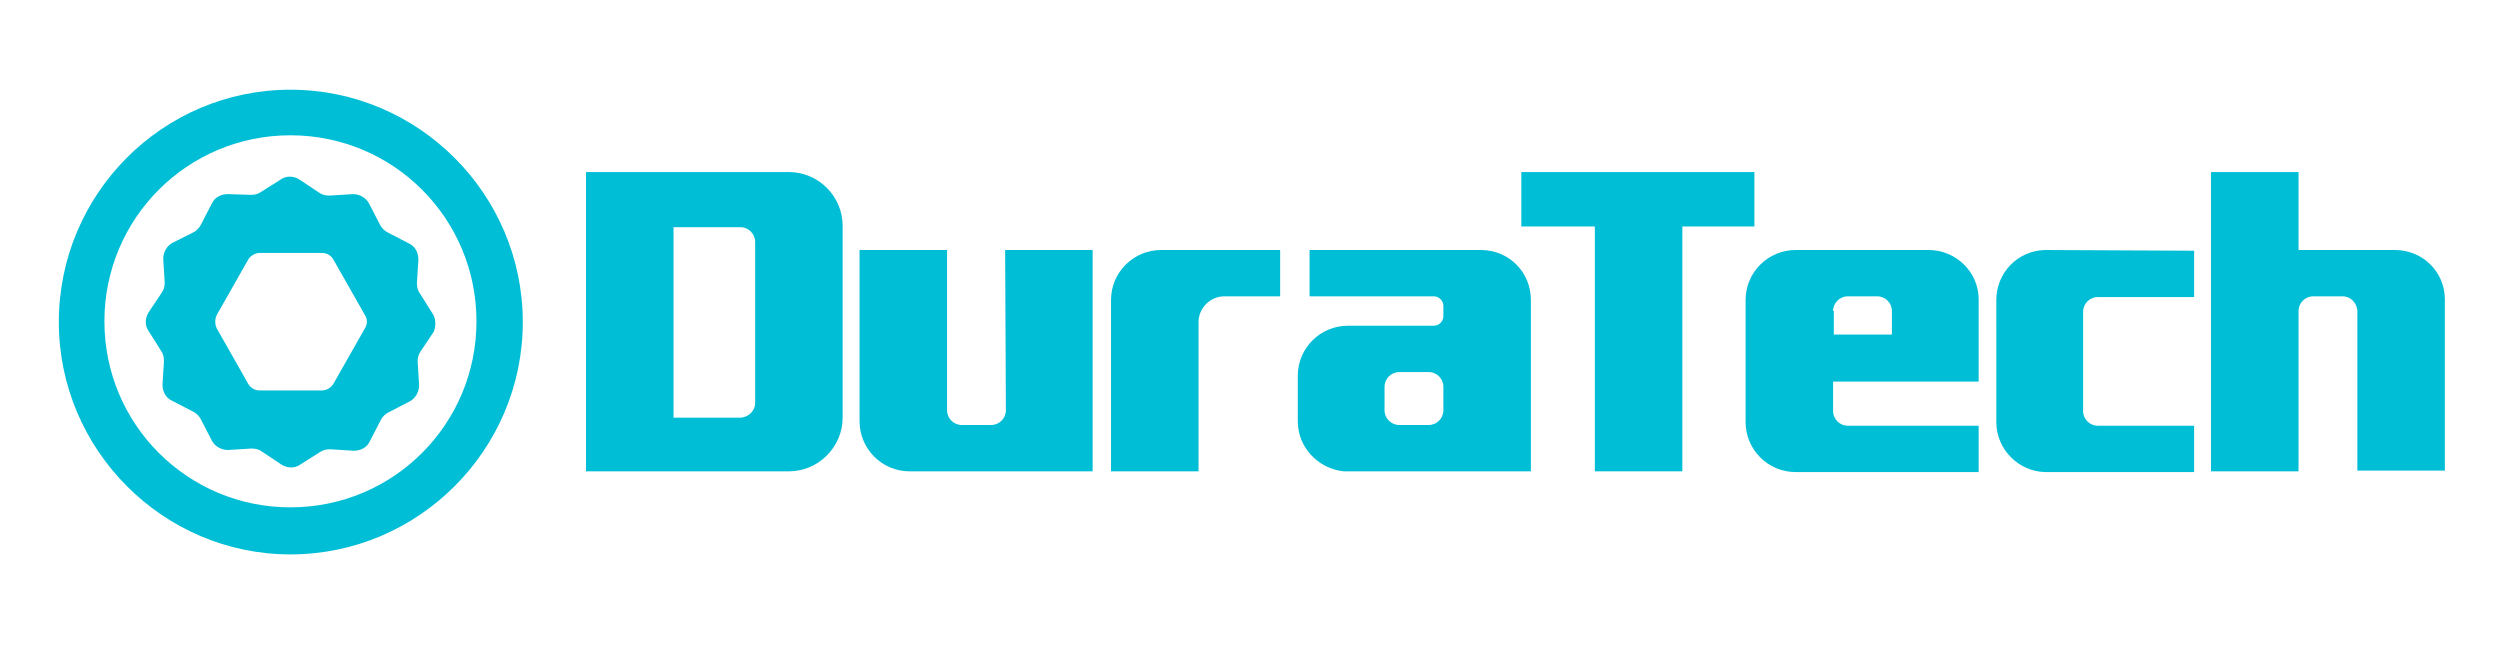
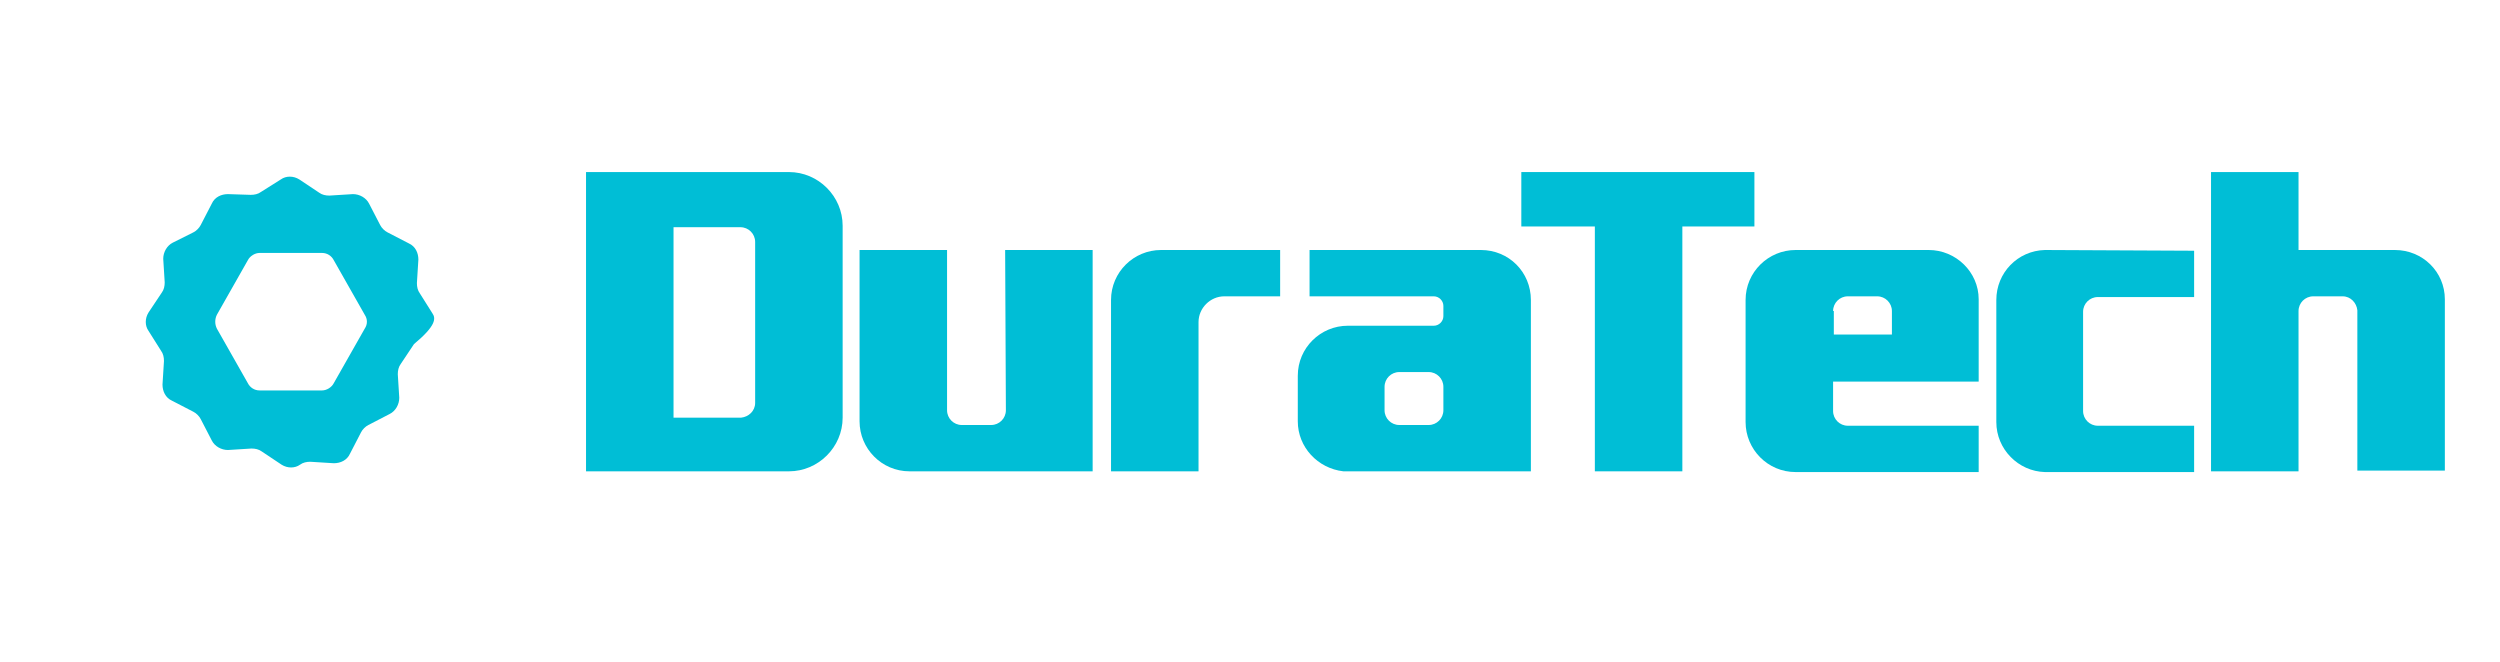
<svg xmlns="http://www.w3.org/2000/svg" version="1.1" id="Layer_1" x="0px" y="0px" viewBox="0 0 340 90" style="enable-background:new 0 0 340 90;" xml:space="preserve">
  <style type="text/css"> .st0{fill:none;} .st1{fill:#00BED6;} </style>
  <rect y="0.1" class="st0" width="340" height="89.7" />
  <g>
    <g>
      <g>
        <g>
          <polygon class="st1" points="238.6,23.4 206.9,23.4 206.9,30.8 216.9,30.8 216.9,64.1 228.8,64.1 228.8,30.8 238.6,30.8 " />
          <path class="st1" d="M158.7,34l-0.8,0c-3.7,0-6.8,3-6.8,6.8l0,23.3l11.9,0l0-20.3c0-1.9,1.6-3.5,3.5-3.5l7.6,0l0-6.3L163,34 L158.7,34z" />
          <path class="st1" d="M325.7,34l-4.9,0l-8.2,0l0-10.6l-11.9,0l0,40.7l5.7,0l6.2,0h0l0-21.8c0-1.1,0.9-2,2-2l4,0 c1.1,0,1.9,0.9,2,1.9l0,6.8l0,15h0l1.4,0l10.5,0l0-23.3C332.5,37,329.5,34,325.7,34z" />
          <path class="st1" d="M278.1,34c-3.7,0.1-6.6,3.1-6.6,6.8V45l0,7.3v5.1c0,3.7,3,6.7,6.6,6.8v0l20.3,0l0-6.3l-13.1,0 c-1.1,0-2-0.9-2-2l0-13.5c0-1.1,0.9-2,2-2l13.1,0l0-6.3L278.1,34L278.1,34z" />
          <path class="st1" d="M136.8,55.8c0,1.1-0.9,2-2,2l-4,0c-1.1,0-2-0.9-2-2l0-21.8l-3.3,0l-8.6,0l0,23.3c0,3.7,3,6.8,6.8,6.8l1.8,0 l0,0l23.1,0l0-30.1l-11.9,0L136.8,55.8z" />
          <path class="st1" d="M107.3,23.4l-2.2,0l0,0l-0.3,0v0l-14.7,0v0l-10.4,0l0,40.7l23,0l2.4,0l2.2,0c4,0,7.3-3.3,7.3-7.3l0-26.1 C114.6,26.7,111.3,23.4,107.3,23.4z M102.7,54.8c0,1.1-0.9,1.9-1.9,2l-9.2,0l0-25.9l9.1,0c1.1,0,2,0.9,2,2L102.7,54.8z" />
          <path class="st1" d="M201.4,34l-23.3,0l0,6.3l16.9,0c0.7,0,1.3,0.6,1.3,1.3l0,1.4c0,0.7-0.6,1.3-1.3,1.3l-11.7,0 c-3.7,0-6.8,3-6.8,6.8l0,6.2c0,3.5,2.7,6.4,6.2,6.8l0.5,0h0.1h0l24.9,0l0-23.3C208.2,37,205.2,34,201.4,34z M196.3,55.8 c0,1.1-0.9,2-2,2l-4,0c-1.1,0-2-0.9-2-2v-1.1V54v-1.4c0-1.1,0.9-2,2-2l4,0c1.1,0,2,0.9,2,2L196.3,55.8z" />
          <path class="st1" d="M262.3,34l-3,0l-2.1,0l-7.9,0l-3.5,0l-1.6,0c-3.7,0-6.8,3-6.8,6.8l0,11.5h0l0,5.1c0,3.7,3,6.8,6.8,6.8 l4.6,0l0.5,0l19.8,0l0-6.3l-17.8,0c-1.1,0-2-0.9-2-2l0-3.6v-0.4l19.8,0v-3.4l0-3v-4.8C269.1,37,266,34,262.3,34z M249.3,42.3 c0-1.1,0.9-2,2-2l4,0c1.1,0,2,0.9,2,2l0,3.2l-7.9,0V45V42.3z" />
          <g>
-             <path class="st1" d="M39.5,12.2C22.1,12.2,8,26.4,8,43.8c0,17.4,14.2,31.6,31.5,31.6c17.4,0,31.6-14.2,31.6-31.6 C71.1,26.4,56.9,12.2,39.5,12.2z M39.5,69c-14,0-25.3-11.3-25.3-25.3c0-14,11.3-25.3,25.3-25.3s25.3,11.3,25.3,25.3 C64.8,57.7,53.5,69,39.5,69z" />
-             <path class="st1" d="M58.8,42.6l-1.7-2.7c-0.3-0.4-0.4-0.9-0.4-1.4l0.2-3.2c0-0.9-0.4-1.8-1.3-2.2l-2.9-1.5 c-0.4-0.2-0.8-0.6-1-1l-1.5-2.9c-0.4-0.8-1.3-1.3-2.2-1.3l-3.2,0.2c-0.5,0-1-0.1-1.4-0.4l-2.7-1.8c-0.8-0.5-1.8-0.5-2.5,0 l-2.7,1.7c-0.4,0.3-0.9,0.4-1.4,0.4L31,26.4c-0.9,0-1.8,0.4-2.2,1.3l-1.5,2.9c-0.2,0.4-0.6,0.8-1,1L23.5,33 c-0.8,0.4-1.3,1.3-1.3,2.2l0.2,3.2c0,0.5-0.1,1-0.4,1.4l-1.8,2.7c-0.5,0.8-0.5,1.8,0,2.5l1.7,2.7c0.3,0.4,0.4,0.9,0.4,1.4 l-0.2,3.2c0,0.9,0.4,1.8,1.3,2.2l2.9,1.5c0.4,0.2,0.8,0.6,1,1l1.5,2.9c0.4,0.8,1.3,1.3,2.2,1.3l3.2-0.2c0.5,0,1,0.1,1.4,0.4 l2.7,1.8c0.8,0.5,1.8,0.5,2.5,0l2.7-1.7c0.4-0.3,0.9-0.4,1.4-0.4l3.2,0.2c0.9,0,1.8-0.4,2.2-1.3l1.5-2.9c0.2-0.4,0.6-0.8,1-1 l2.9-1.5c0.8-0.4,1.3-1.3,1.3-2.2l-0.2-3.2c0-0.5,0.1-1,0.4-1.4l1.8-2.7C59.3,44.3,59.3,43.3,58.8,42.6z M49.6,44.7l-4.2,7.4 c-0.3,0.6-1,1-1.6,1l-8.5,0c-0.7,0-1.3-0.4-1.6-1l-4.2-7.4c-0.3-0.6-0.3-1.3,0-1.9l4.2-7.4c0.3-0.6,1-1,1.6-1l8.5,0 c0.7,0,1.3,0.4,1.6,1l4.2,7.4C50,43.4,50,44.1,49.6,44.7z" />
+             <path class="st1" d="M58.8,42.6l-1.7-2.7c-0.3-0.4-0.4-0.9-0.4-1.4l0.2-3.2c0-0.9-0.4-1.8-1.3-2.2l-2.9-1.5 c-0.4-0.2-0.8-0.6-1-1l-1.5-2.9c-0.4-0.8-1.3-1.3-2.2-1.3l-3.2,0.2c-0.5,0-1-0.1-1.4-0.4l-2.7-1.8c-0.8-0.5-1.8-0.5-2.5,0 l-2.7,1.7c-0.4,0.3-0.9,0.4-1.4,0.4L31,26.4c-0.9,0-1.8,0.4-2.2,1.3l-1.5,2.9c-0.2,0.4-0.6,0.8-1,1L23.5,33 c-0.8,0.4-1.3,1.3-1.3,2.2l0.2,3.2c0,0.5-0.1,1-0.4,1.4l-1.8,2.7c-0.5,0.8-0.5,1.8,0,2.5l1.7,2.7c0.3,0.4,0.4,0.9,0.4,1.4 l-0.2,3.2c0,0.9,0.4,1.8,1.3,2.2l2.9,1.5c0.4,0.2,0.8,0.6,1,1l1.5,2.9c0.4,0.8,1.3,1.3,2.2,1.3l3.2-0.2c0.5,0,1,0.1,1.4,0.4 l2.7,1.8c0.8,0.5,1.8,0.5,2.5,0c0.4-0.3,0.9-0.4,1.4-0.4l3.2,0.2c0.9,0,1.8-0.4,2.2-1.3l1.5-2.9c0.2-0.4,0.6-0.8,1-1 l2.9-1.5c0.8-0.4,1.3-1.3,1.3-2.2l-0.2-3.2c0-0.5,0.1-1,0.4-1.4l1.8-2.7C59.3,44.3,59.3,43.3,58.8,42.6z M49.6,44.7l-4.2,7.4 c-0.3,0.6-1,1-1.6,1l-8.5,0c-0.7,0-1.3-0.4-1.6-1l-4.2-7.4c-0.3-0.6-0.3-1.3,0-1.9l4.2-7.4c0.3-0.6,1-1,1.6-1l8.5,0 c0.7,0,1.3,0.4,1.6,1l4.2,7.4C50,43.4,50,44.1,49.6,44.7z" />
          </g>
        </g>
      </g>
    </g>
  </g>
</svg>